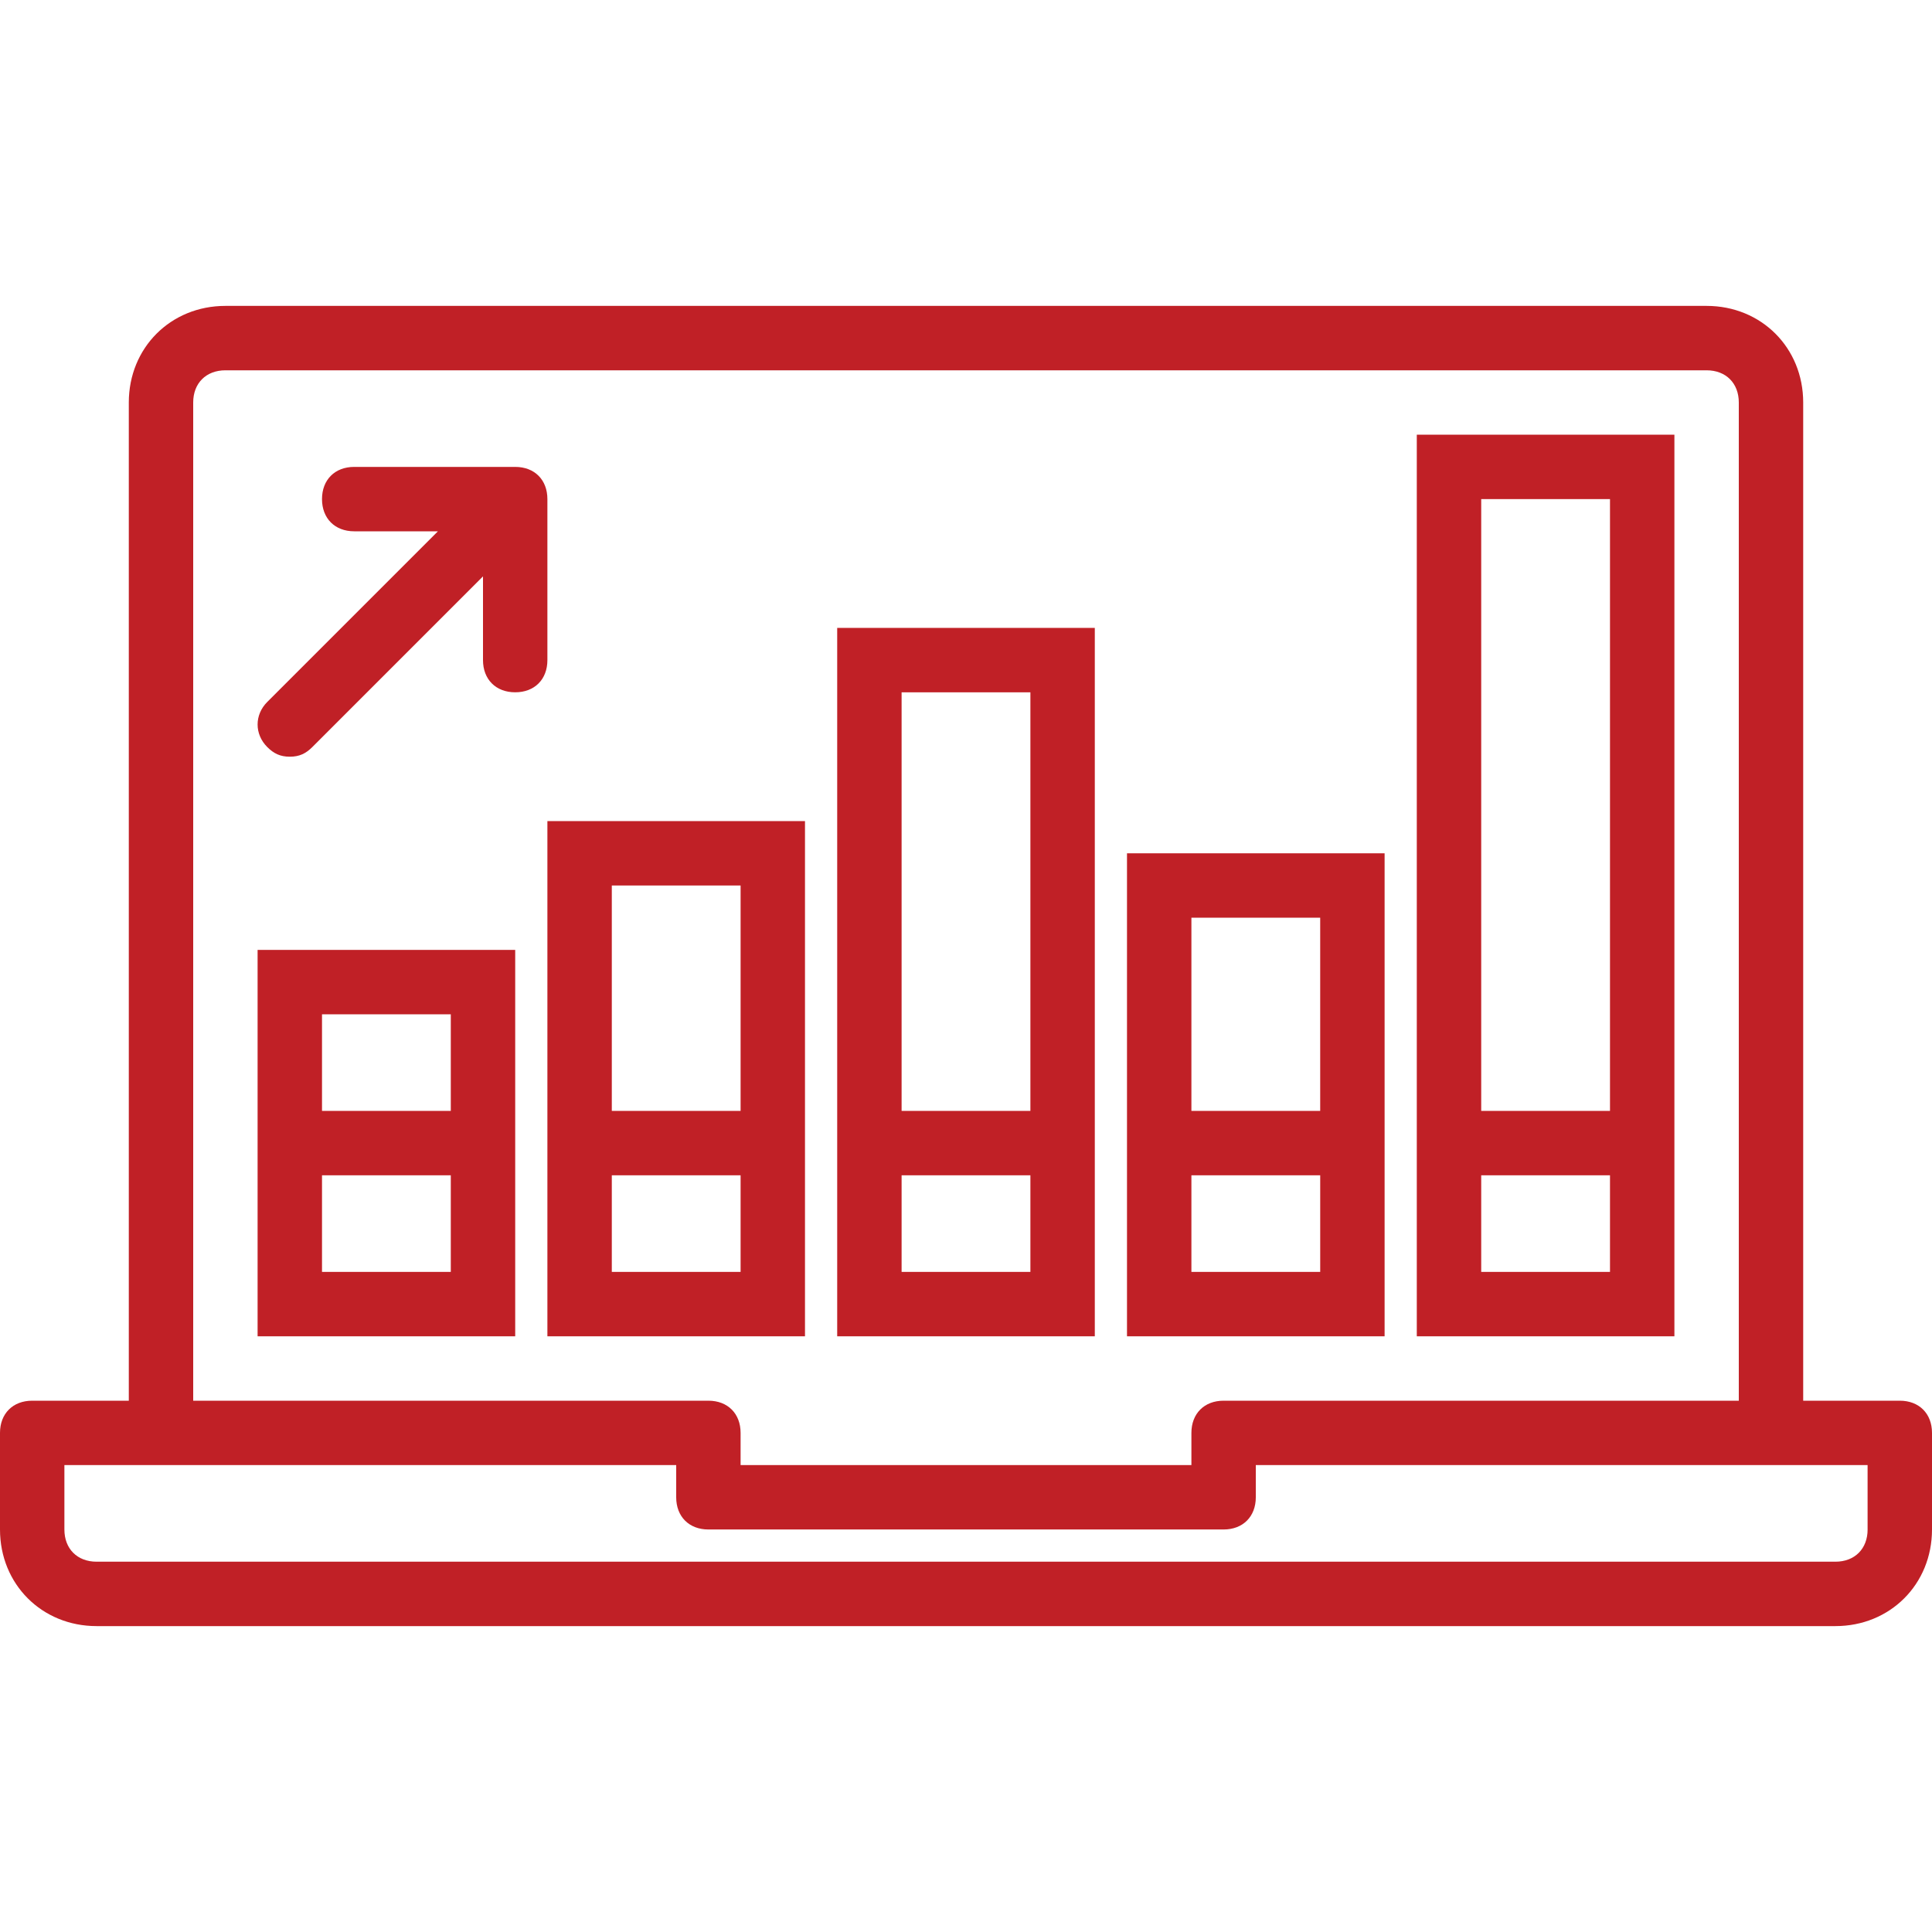
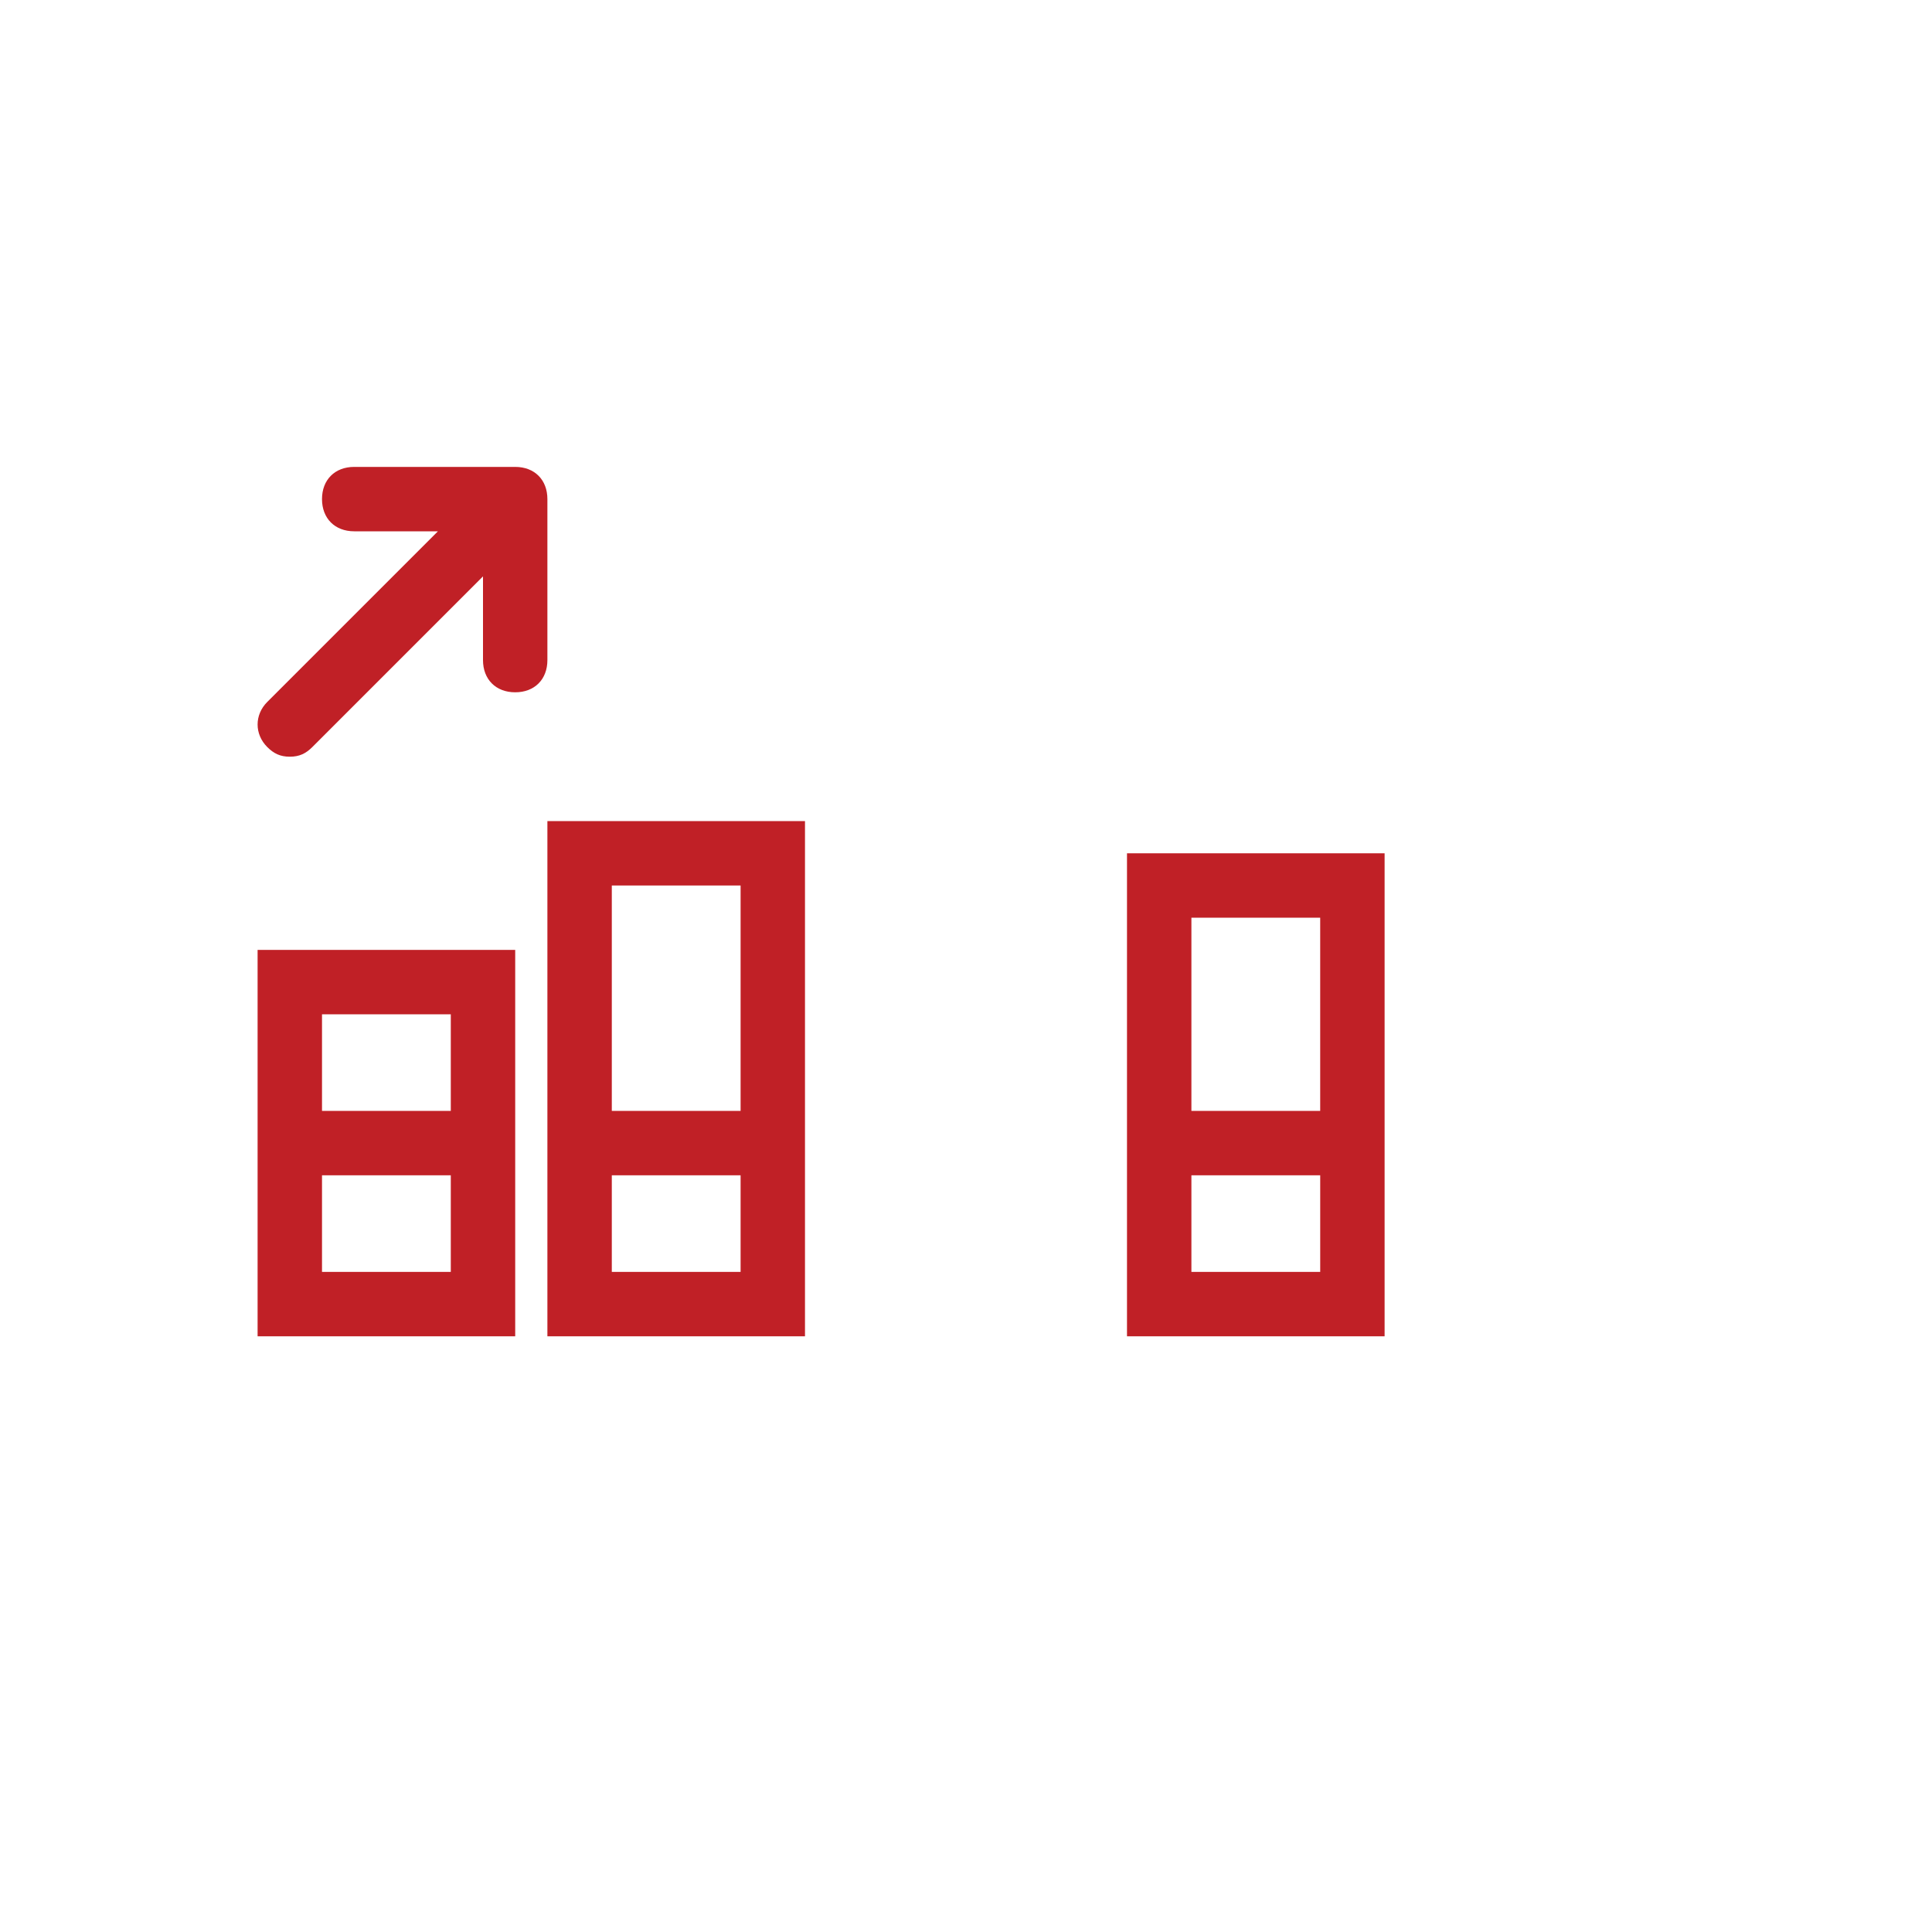
<svg xmlns="http://www.w3.org/2000/svg" width="124" height="124" viewBox="0 0 124 124" fill="none">
-   <path d="M51.666 75.433V71.3V52.7H35.133V71.3V75.433V85.767H51.666V75.433ZM39.267 56.833H47.533V71.3H39.267V56.833ZM47.533 81.633H39.267V75.433H47.533V81.633Z" fill="#C02026" />
-   <path d="M70.267 75.433V71.3V40.3H53.733V71.3V75.433V85.767H70.267V75.433ZM57.867 44.434H66.133V71.3H57.867V44.434V44.434ZM66.133 81.633H57.867V75.433H66.133V81.633Z" fill="#C02026" />
+   <path d="M51.666 75.433V71.3V52.7H35.133V71.3V75.433V85.767H51.666V75.433ZM39.267 56.833H47.533V71.3H39.267V56.833ZM47.533 81.633H39.267V75.433H47.533Z" fill="#C02026" />
  <path d="M88.867 75.433V71.3V54.767H72.333V71.3V75.433V85.767H88.867V75.433ZM76.467 58.9H84.733V71.3H76.467V58.9ZM84.734 81.633H76.467V75.433H84.734V81.633Z" fill="#C02026" />
-   <path d="M107.467 75.433V71.3V27.9H90.933V71.3V75.433V85.767H107.467V75.433ZM95.067 32.033H103.333V71.3H95.067V32.033ZM103.333 81.633H95.067V75.433H103.333V81.633Z" fill="#C02026" />
  <path d="M16.533 71.3V75.433V85.767H33.067V75.433V71.3V60.967H16.533V71.3ZM28.933 81.633H20.667V75.433H28.933V81.633H28.933ZM20.667 65.1H28.933V71.3H20.667V65.1Z" fill="#C02026" />
  <path d="M35.133 32.033C35.133 30.793 34.307 29.967 33.067 29.967H22.733C21.493 29.967 20.667 30.793 20.667 32.033C20.667 33.273 21.493 34.1 22.733 34.1H28.107L17.153 45.053C16.327 45.88 16.327 47.12 17.153 47.947C17.567 48.36 17.98 48.567 18.6 48.567C19.22 48.567 19.633 48.36 20.047 47.947L31 36.993V42.367C31 43.607 31.827 44.433 33.067 44.433C34.307 44.433 35.133 43.607 35.133 42.367V32.033H35.133Z" fill="#C02026" />
-   <path d="M121.933 89.9H115.733V25.833C115.733 22.32 113.047 19.633 109.533 19.633H14.467C10.953 19.633 8.267 22.32 8.267 25.833V89.9H2.067C0.827 89.9 0 90.727 0 91.967V98.167C0 101.68 2.687 104.367 6.2 104.367H117.8C121.313 104.367 124 101.68 124 98.167V91.967C124 90.727 123.173 89.9 121.933 89.9ZM12.4 25.833C12.4 24.593 13.227 23.767 14.467 23.767H109.533C110.773 23.767 111.6 24.593 111.6 25.833V89.9H78.533C77.293 89.9 76.467 90.727 76.467 91.967V94.033H47.533V91.967C47.533 90.727 46.707 89.9 45.467 89.9H12.4V25.833ZM119.867 98.167C119.867 99.407 119.04 100.233 117.8 100.233H6.2C4.96 100.233 4.133 99.407 4.133 98.167V94.033H10.333H43.4V96.1C43.4 97.34 44.227 98.166 45.467 98.166H78.533C79.773 98.166 80.6 97.34 80.6 96.1V94.033H113.666H119.866V98.167H119.867Z" fill="#C02026" />
</svg>